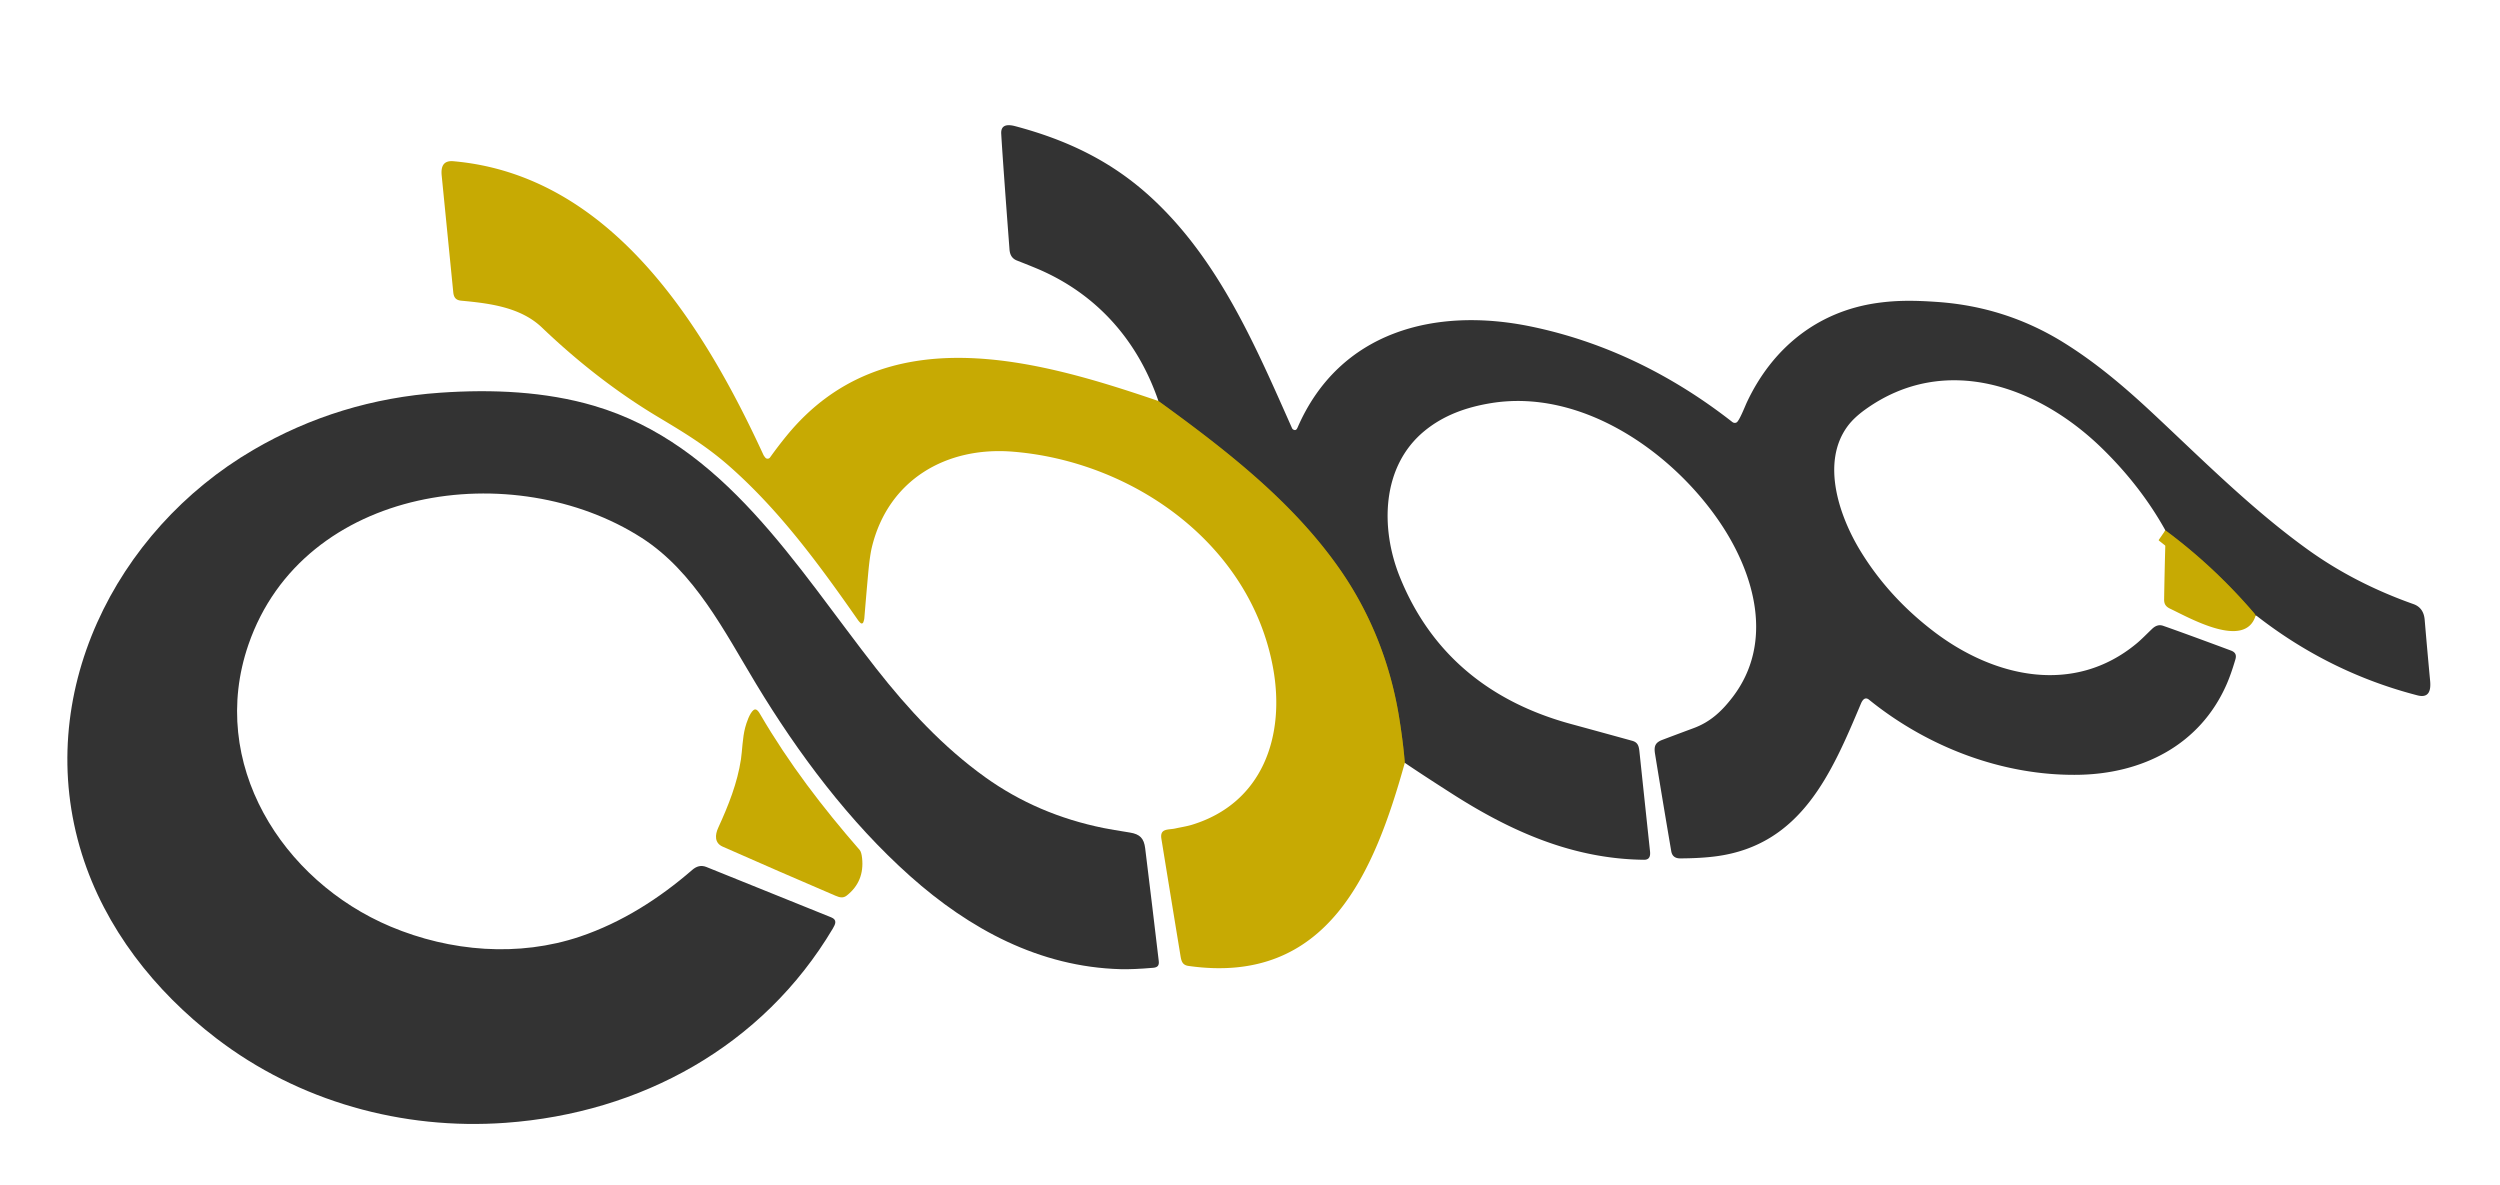
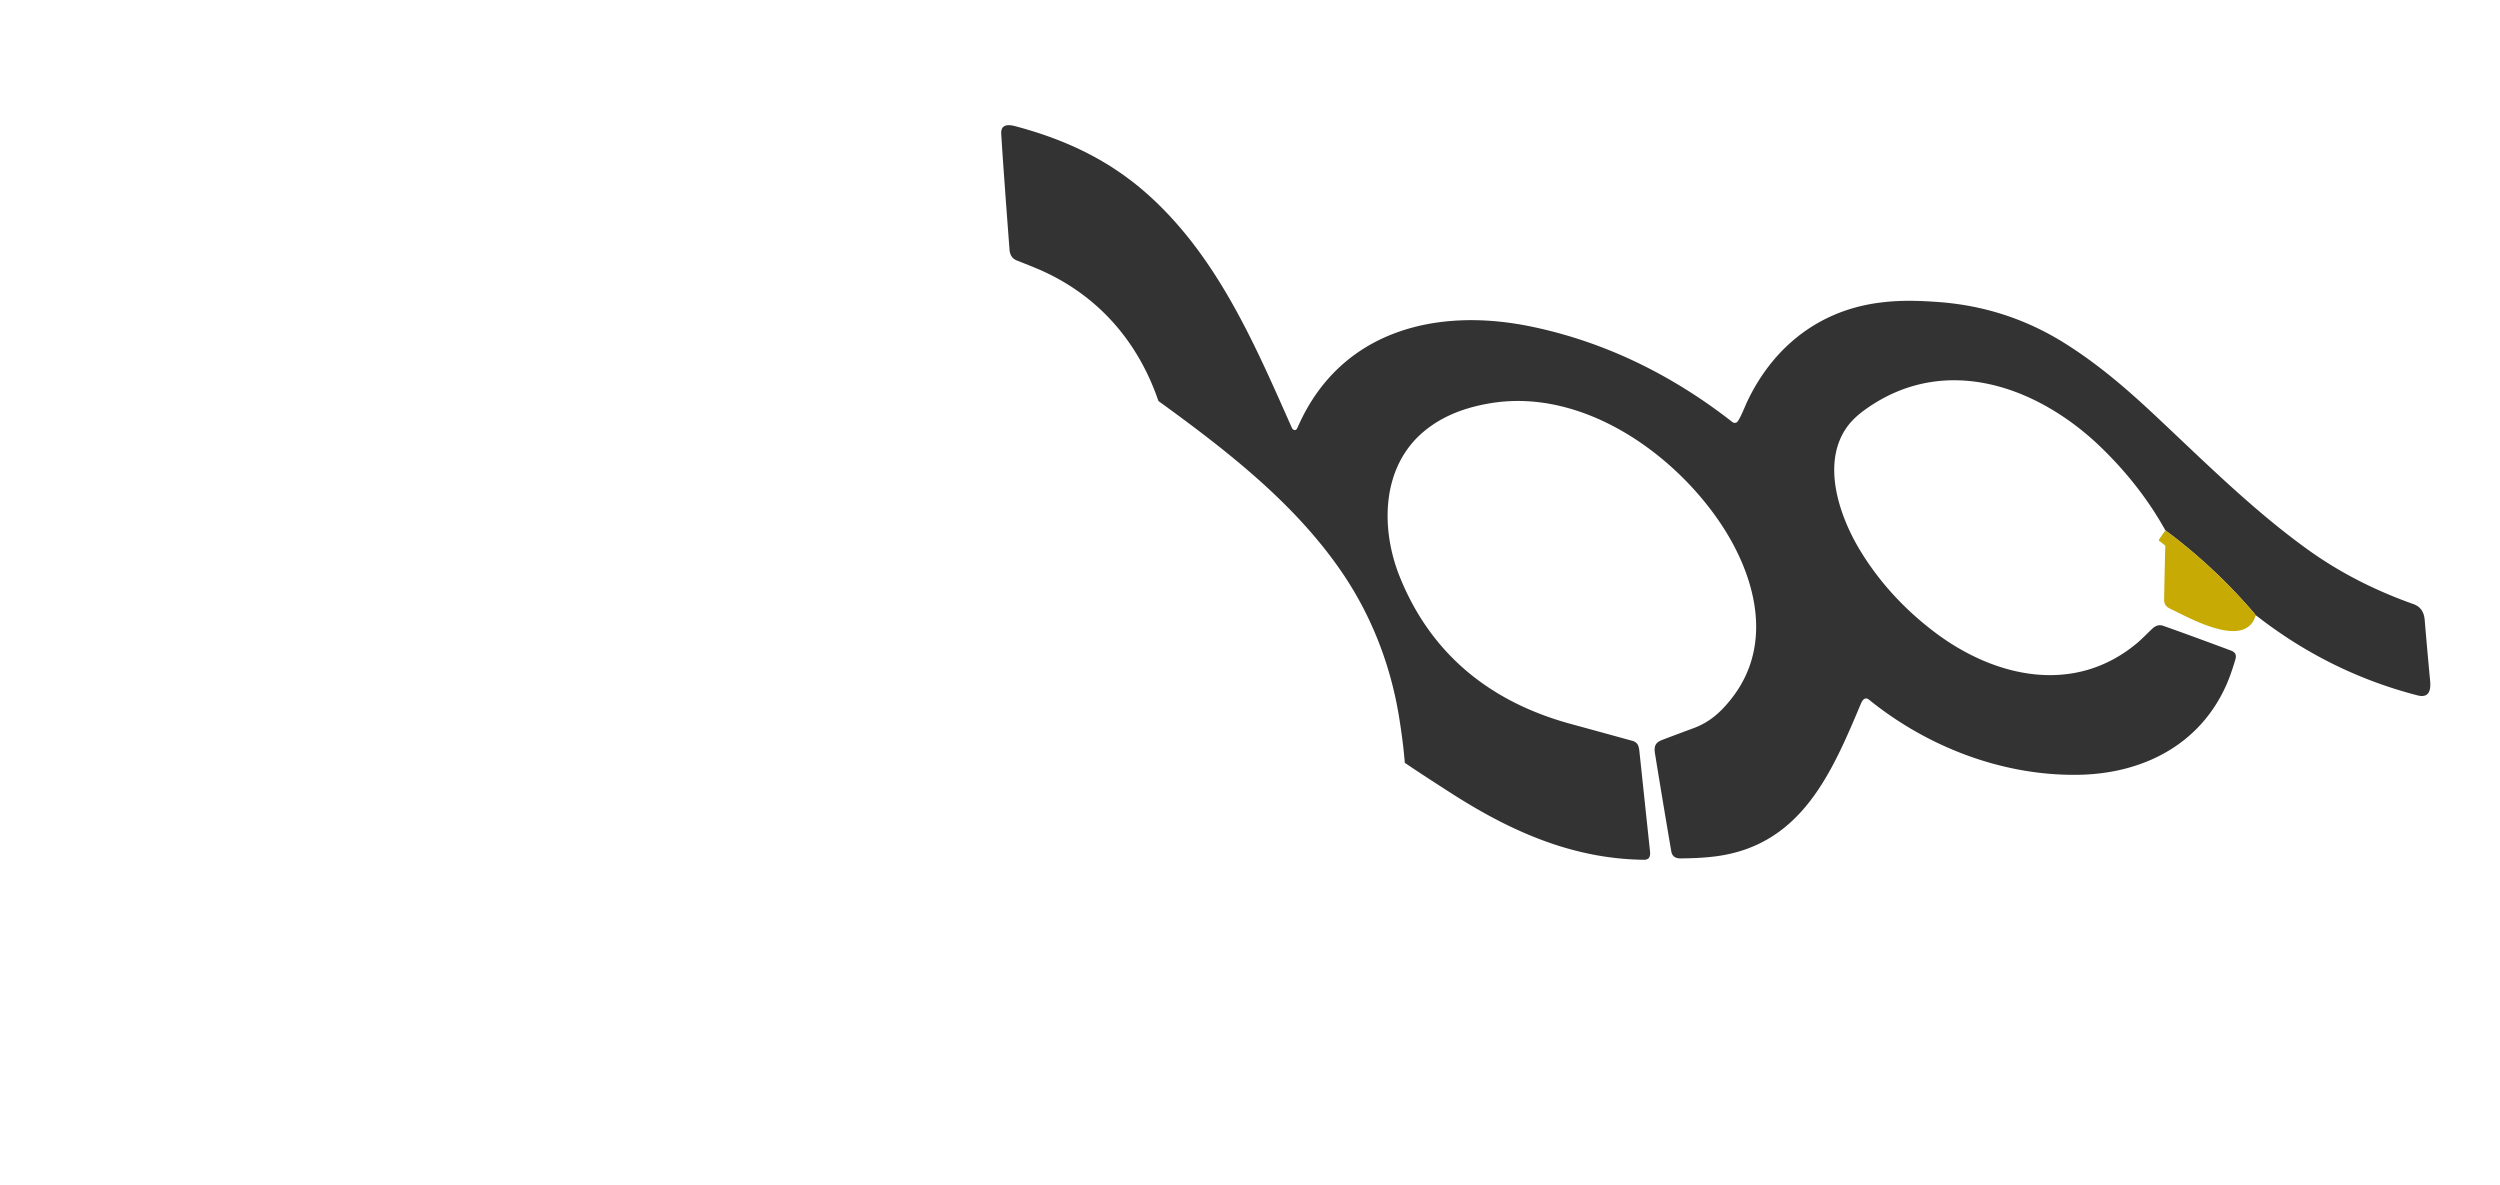
<svg xmlns="http://www.w3.org/2000/svg" version="1.1" viewBox="0.00 0.00 2000.00 948.00">
  <g stroke-width="2.00" fill="none" stroke-linecap="butt">
-     <path stroke="#7d6f1b" vector-effect="non-scaling-stroke" d="   M 1804.51 492.45   Q 1804.23 491.61 1803.03 490.21   Q 1770.96 452.91 1732.30 424.26" />
-     <path stroke="#7d6f1b" vector-effect="non-scaling-stroke" d="   M 1123.85 610.26   Q 1122.55 593.99 1119.28 573.75   C 1112.34 530.93 1096.46 490.63 1071.80 455.30   C 1034.00 401.12 980.59 359.84 926.74 320.81" />
-   </g>
+     </g>
  <path fill="#333333" d="   M 1804.51 492.45   Q 1804.23 491.61 1803.03 490.21   Q 1770.96 452.91 1732.30 424.26   Q 1712.77 389.11 1681.87 358.89   C 1631.23 309.33 1556.33 281.88 1492.59 327.34   Q 1483.17 334.06 1478.08 340.96   C 1456.41 370.32 1471.68 413.62 1488.59 441.16   Q 1511.21 478.01 1547.45 505.53   C 1595.41 541.95 1659.10 556.46 1709.32 514.76   C 1713.32 511.43 1717.47 507.11 1721.54 503.23   C 1724.23 500.65 1727.10 499.45 1730.53 500.65   Q 1746.98 506.38 1784.68 520.41   C 1788.29 521.75 1789.37 523.92 1788.31 527.55   Q 1784.83 539.39 1781.28 547.48   C 1759.95 596.13 1713.76 619.14 1662.25 619.85   C 1602.16 620.68 1542.12 597.71 1495.23 559.77   C 1492.06 557.20 1489.98 559.98 1488.77 562.85   C 1465.35 618.41 1441.13 675.92 1372.99 685.02   Q 1360.80 686.65 1344.23 686.72   Q 1337.98 686.75 1337.00 680.96   Q 1330.36 642.05 1324.03 603.09   C 1323.04 596.97 1324.17 594.03 1329.93 591.86   Q 1342.43 587.13 1355.00 582.47   C 1368.14 577.60 1377.28 569.19 1386.04 557.76   C 1419.29 514.36 1403.92 459.48 1376.19 418.31   C 1337.69 361.14 1265.03 310.57 1192.55 322.55   C 1173.01 325.78 1154.89 332.18 1139.55 344.80   C 1104.94 373.29 1104.33 422.89 1119.75 461.28   C 1144.75 523.50 1192.45 561.65 1256.58 579.14   Q 1281.14 585.84 1305.68 592.61   C 1310.17 593.84 1311.06 596.62 1311.54 601.17   Q 1315.75 641.10 1320.01 681.00   C 1320.42 684.82 1319.64 687.86 1315.24 687.82   C 1258.72 687.22 1209.29 665.43 1162.17 635.32   Q 1137.41 619.50 1123.85 610.26   Q 1122.55 593.99 1119.28 573.75   C 1112.34 530.93 1096.46 490.63 1071.80 455.30   C 1034.00 401.12 980.59 359.84 926.74 320.81   C 910.65 273.75 879.21 237.10 833.47 216.55   Q 827.75 213.98 813.58 208.43   C 809.50 206.84 807.91 203.68 807.60 199.57   Q 802.17 127.85 800.98 107.00   C 800.54 99.25 806.74 99.49 812.33 100.98   C 853.55 111.96 888.92 128.78 920.31 157.44   C 975.34 207.69 1004.88 277.99 1033.63 342.55   A 2.34 2.31 3.1 0 0 1034.61 343.63   C 1036.39 344.66 1037.34 343.67 1038.01 342.14   C 1071.53 264.86 1148.39 245.41 1224.77 261.21   C 1283.84 273.43 1337.71 299.95 1385.75 337.52   Q 1387.48 338.87 1389.24 337.96   C 1391.42 336.84 1396.07 324.90 1397.39 322.07   C 1417.66 278.76 1453.62 249.23 1501.74 242.39   C 1518.06 240.07 1532.69 240.37 1549.72 241.55   Q 1604.69 245.34 1650.94 274.07   C 1676.30 289.83 1698.85 308.79 1722.11 330.52   C 1762.37 368.13 1801.59 407.56 1846.41 439.79   Q 1883.72 466.63 1930.73 483.27   Q 1938.93 486.17 1939.74 495.82   Q 1941.81 520.29 1944.11 544.76   C 1944.81 552.19 1943.29 558.69 1933.98 556.29   Q 1863.57 538.09 1805.38 492.72   C 1805.00 492.42 1804.99 492.51 1804.51 492.45   Z" />
-   <path fill="#c7aa03" d="   M 926.74 320.81   C 980.59 359.84 1034.00 401.12 1071.80 455.30   C 1096.46 490.63 1112.34 530.93 1119.28 573.75   Q 1122.55 593.99 1123.85 610.26   C 1099.60 697.02 1062.64 788.67 950.76 772.74   C 945.51 771.99 945.00 768.36 944.24 763.75   Q 936.63 717.42 929.12 671.07   C 927.72 662.44 934.68 664.02 940.14 662.80   C 944.60 661.81 949.48 661.07 953.56 659.82   C 1010.33 642.45 1028.35 588.62 1018.46 534.36   C 1000.35 435.07 906.28 369.03 810.17 361.33   C 756.94 357.06 710.65 383.86 697.54 437.58   Q 695.83 444.60 694.52 459.09   Q 692.91 476.78 691.47 494.50   Q 691.36 495.94 690.59 497.94   A 1.30 1.30 0.0 0 1 688.55 498.47   Q 687.39 497.49 686.31 495.96   C 655.44 451.76 623.75 408.43 583.51 373.00   C 564.49 356.27 546.36 345.52 526.10 333.37   C 492.72 313.36 461.66 288.91 433.54 262.02   C 416.49 245.73 391.70 242.65 369.07 240.56   C 364.58 240.14 363.02 237.92 362.60 233.69   Q 357.97 187.06 353.35 140.43   C 352.67 133.53 354.42 128.24 362.75 128.98   C 489.43 140.19 563.48 261.27 610.82 364.07   C 611.07 364.60 612.34 366.28 612.68 366.52   A 2.44 2.44 0.0 0 0 616.06 365.93   Q 622.54 356.84 629.44 348.42   C 707.58 253.09 828.89 287.39 926.74 320.81   Z" />
-   <path fill="#333333" d="   M 604.86 547.10   C 579.76 505.57 555.75 457.54 513.42 430.33   C 411.42 364.78 242.70 388.07 198.73 515.74   C 166.08 610.54 225.60 704.69 312.46 741.26   C 360.24 761.38 415.01 765.81 464.01 749.27   C 497.37 738.00 527.30 718.91 553.76 695.96   C 557.26 692.93 560.93 691.90 565.18 693.62   Q 615.07 713.75 664.96 733.87   C 669.86 735.84 668.43 739.17 666.26 742.83   C 610.25 837.05 512.55 890.43 404.52 898.25   C 321.84 904.24 238.73 881.06 172.93 830.57   C 123.62 792.75 84.05 742.46 65.51 683.25   C 25.76 556.24 92.10 424.51 202.50 359.99   Q 271.28 319.79 352.20 314.17   C 393.96 311.26 436.31 313.19 475.17 324.62   C 579.20 355.23 636.48 452.59 700.95 534.80   C 726.41 567.26 754.41 597.54 788.06 621.70   Q 829.93 651.75 883.01 662.45   Q 889.42 663.74 903.89 666.03   C 911.99 667.32 915.17 670.74 916.13 678.56   Q 921.69 723.67 927.00 768.80   C 927.44 772.49 926.03 773.93 922.49 774.24   Q 906.51 775.61 896.50 775.34   C 831.67 773.60 775.60 743.24 728.17 700.95   C 679.40 657.46 638.56 602.85 604.86 547.10   Z" />
  <path fill="#c7aa03" d="   M 1732.30 424.26   Q 1770.96 452.91 1803.03 490.21   Q 1804.23 491.61 1804.51 492.45   C 1796.16 520.02 1751.22 494.09 1736.15 486.98   C 1732.66 485.33 1731.24 483.25 1731.30 479.50   Q 1731.64 458.21 1732.23 436.92   Q 1732.24 436.50 1731.91 436.24   L 1727.18 432.49   A 0.49 0.48 -53.9 0 1 1727.08 431.83   L 1732.30 424.26   Z" />
-   <path fill="#c7aa03" d="   M 578.12 677.30   C 571.54 674.39 571.94 667.94 574.58 662.20   C 582.76 644.40 589.90 626.38 592.76 607.50   C 593.75 600.95 594.02 590.01 596.12 582.16   C 597.16 578.24 599.67 570.55 602.82 568.06   C 605.26 566.14 607.31 569.98 608.29 571.65   C 631.12 610.76 658.04 645.91 687.75 680.00   Q 689.16 681.62 689.68 686.58   Q 691.64 705.20 677.43 716.42   C 674.55 718.69 671.82 718.04 668.40 716.58   Q 623.15 697.21 578.12 677.30   Z" />
</svg>